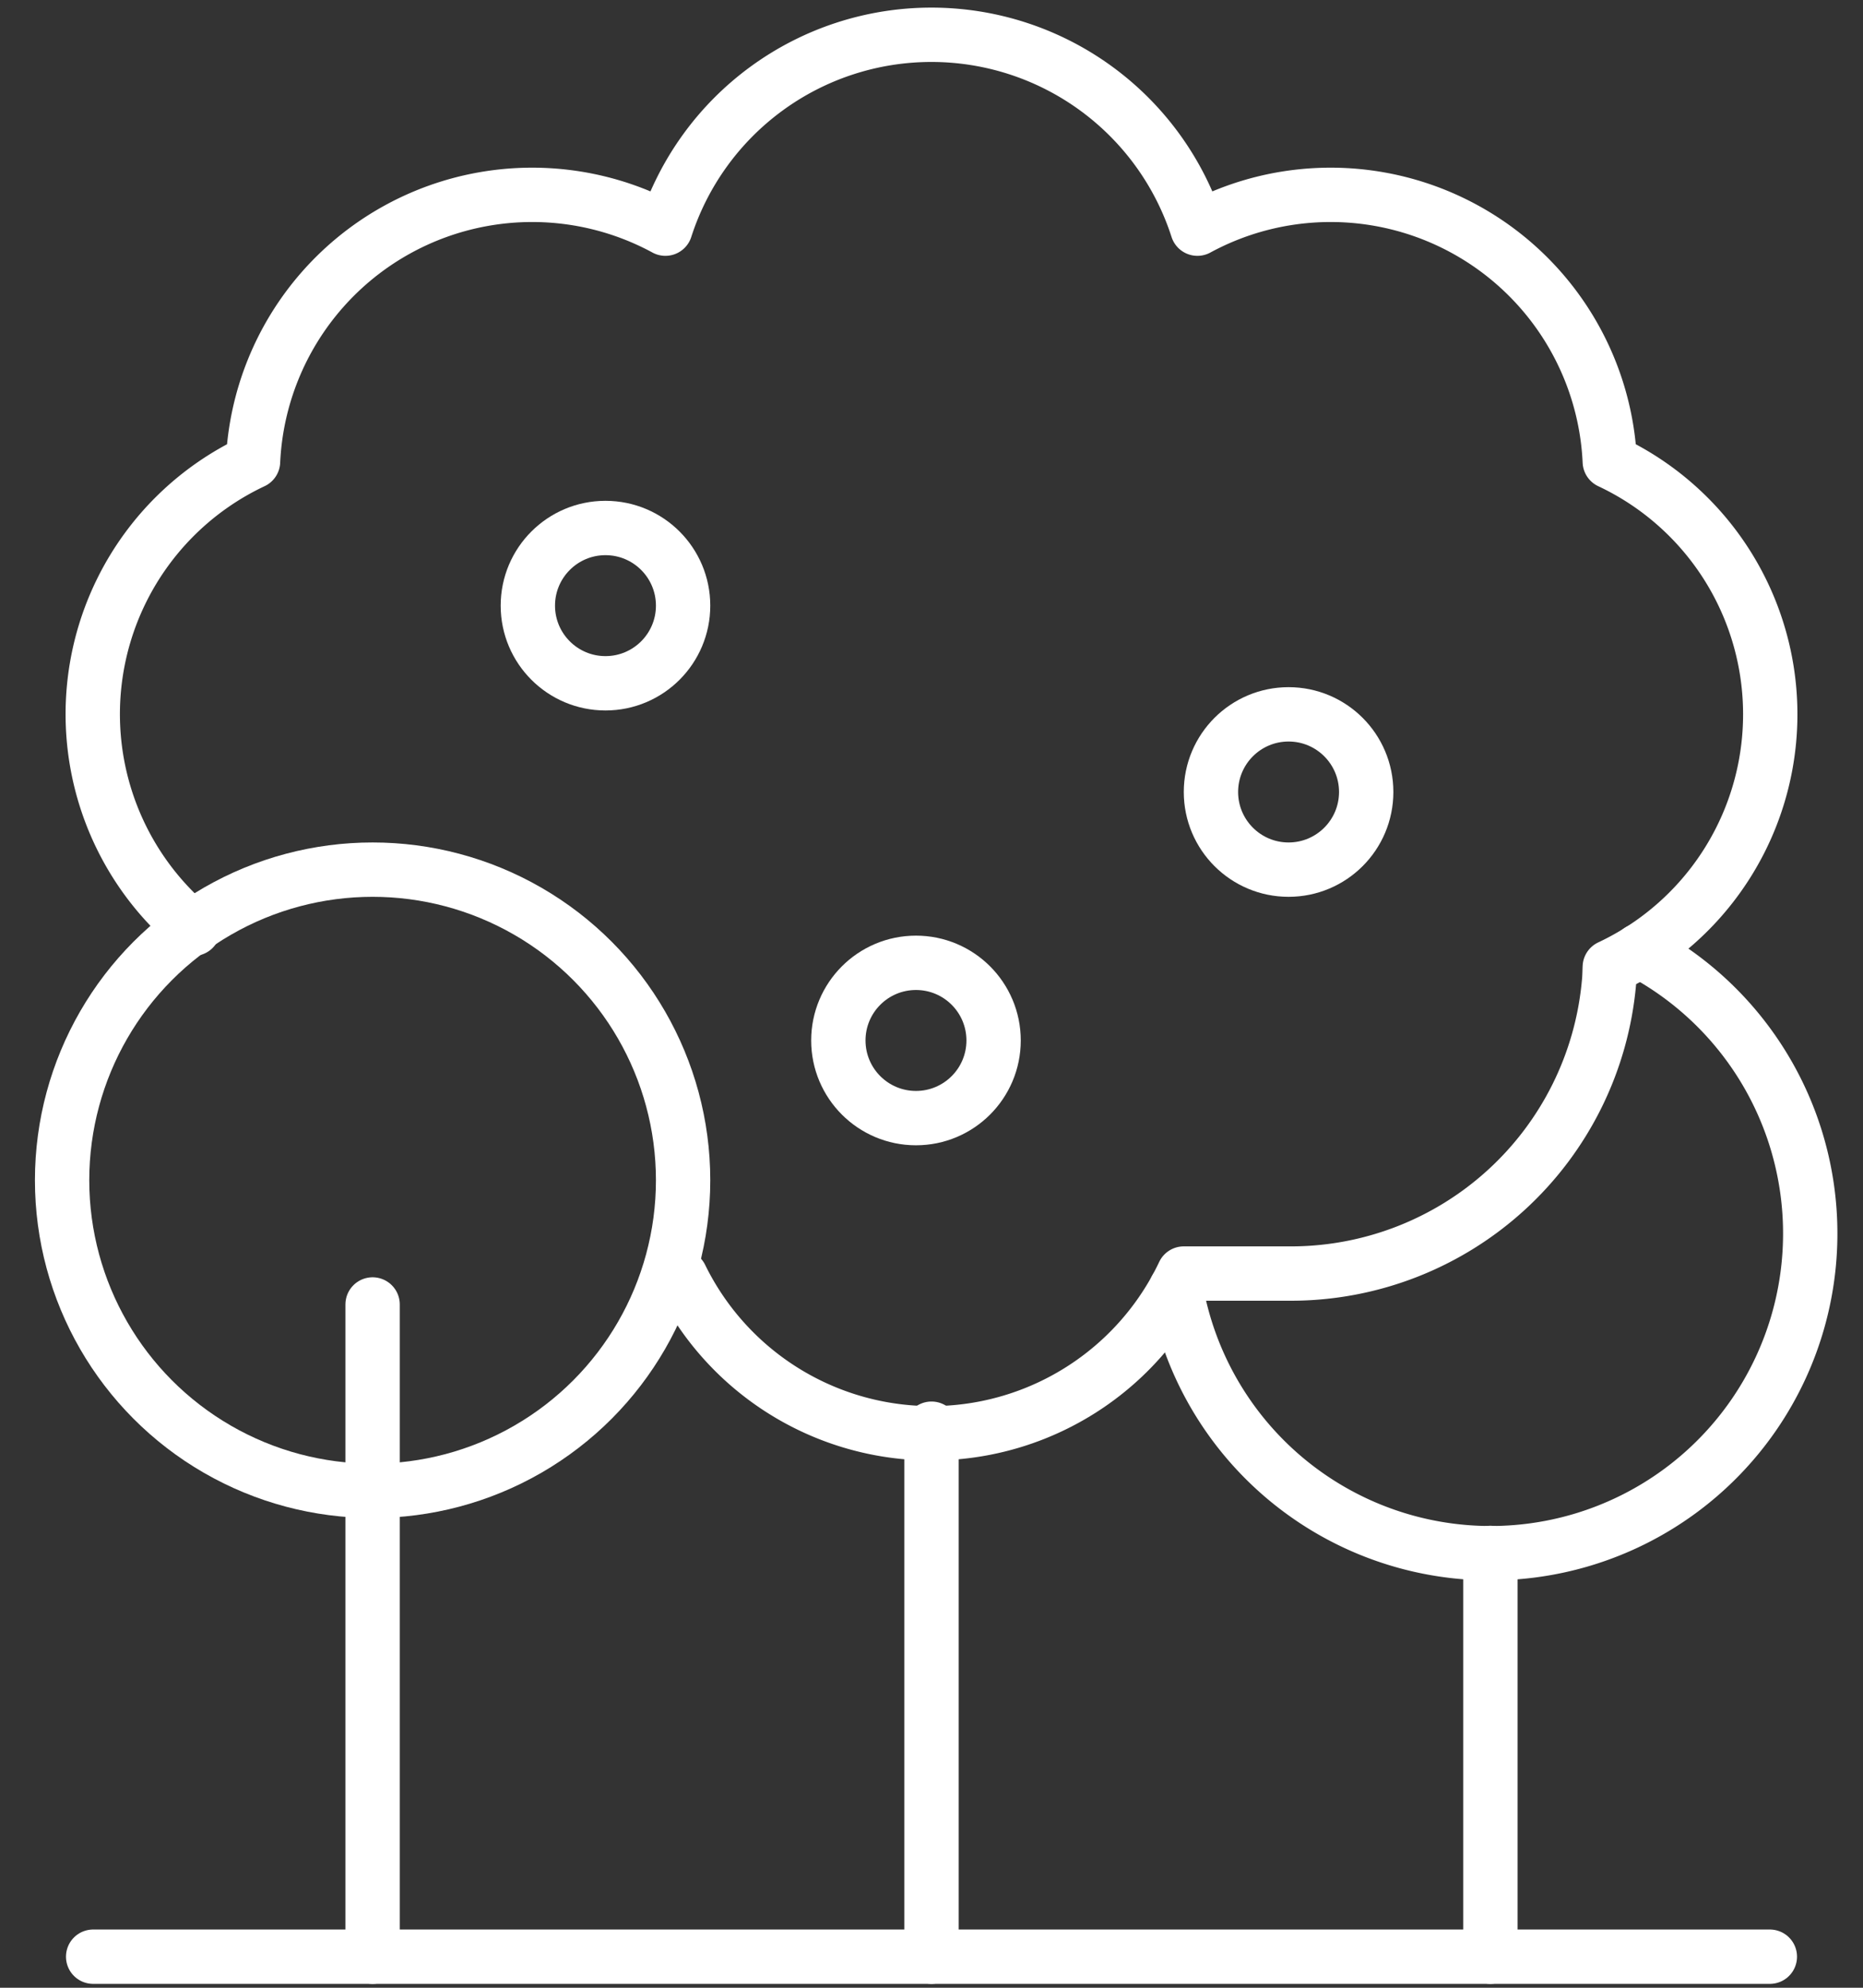
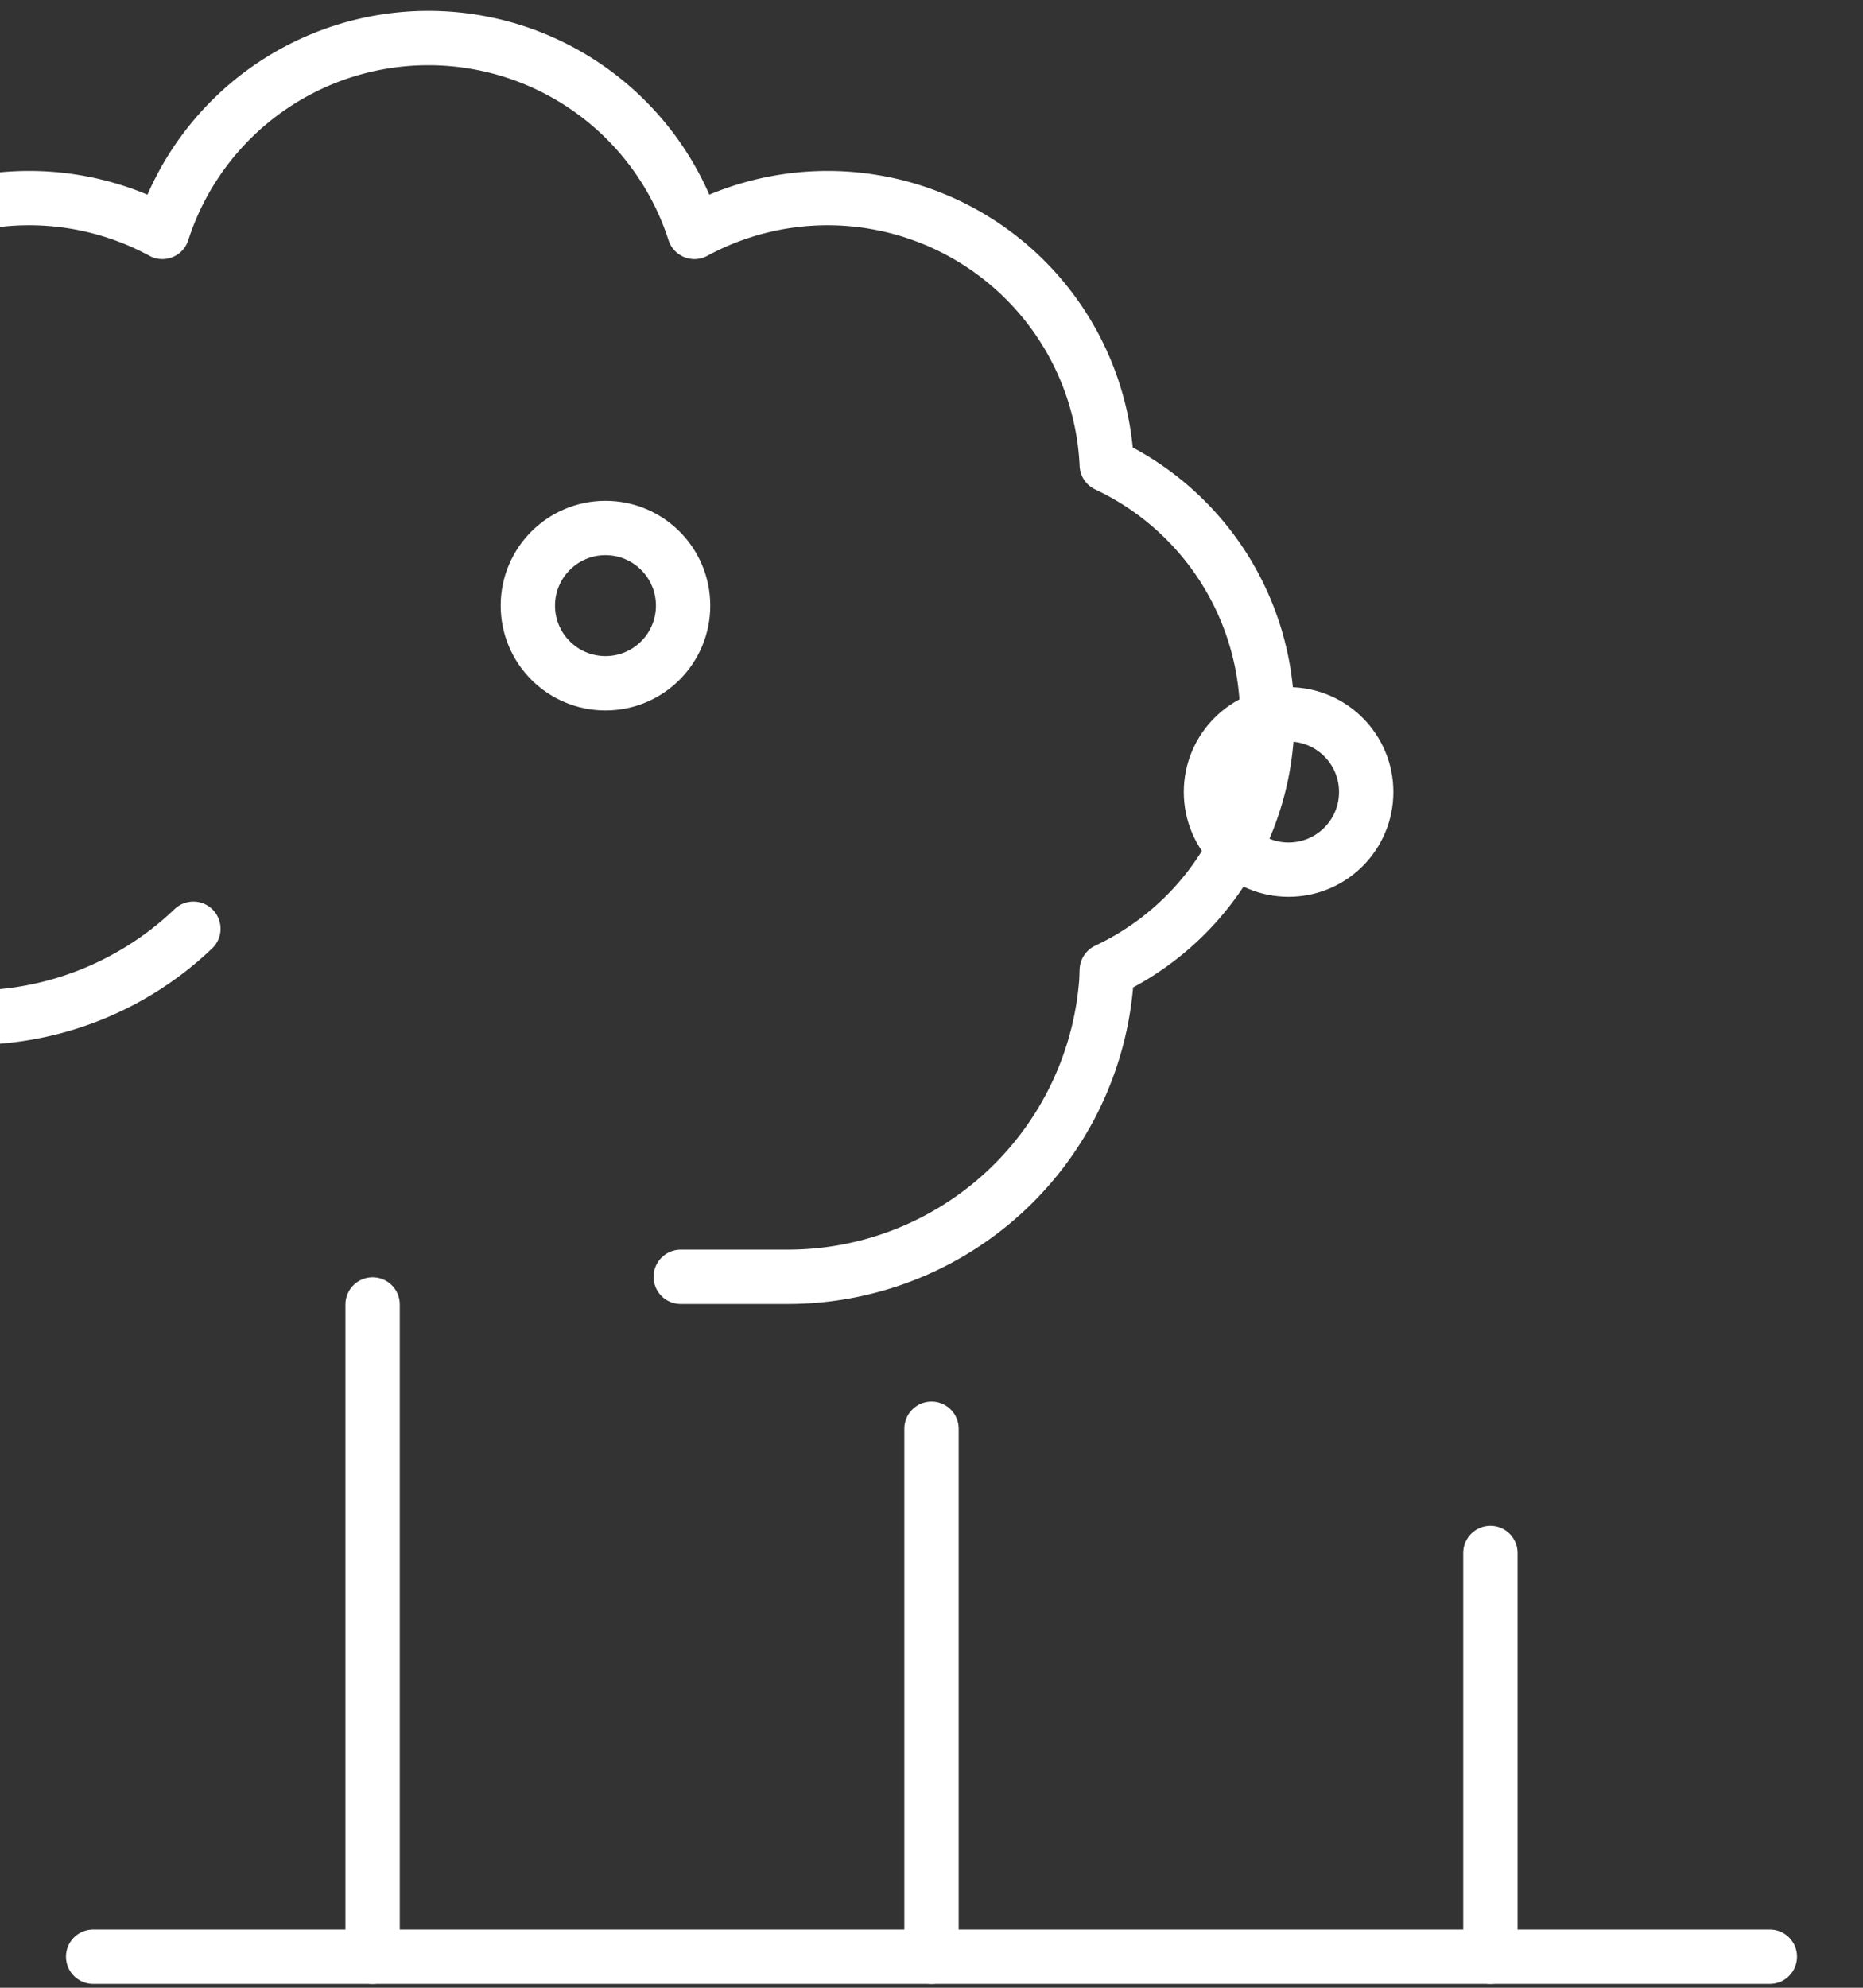
<svg xmlns="http://www.w3.org/2000/svg" width="60" height="64" viewBox="0 0 60 64">
  <rect x="0" y="0" width="60" height="64" fill="#333333" stroke="none" />
  <defs>
    <clipPath id="clip-path">
      <rect id="Rectangle_200" data-name="Rectangle 200" width="60" height="64" transform="translate(-0.413 0.16)" fill="none" stroke="#fff" stroke-width="1.75" />
    </clipPath>
  </defs>
  <g id="Community_Green_Space_Initiatives" data-name="Community Green Space Initiatives" transform="translate(0.413 -0.16)">
    <g id="Group_8055" data-name="Group 8055" clip-path="url(#clip-path)">
      <line id="Line_64" data-name="Line 64" y1="17" transform="translate(29.587 46.16)" fill="none" stroke="#fff" stroke-linecap="round" stroke-linejoin="round" stroke-width="1.75" />
-       <circle id="Ellipse_23" data-name="Ellipse 23" cx="10" cy="10" r="10" transform="translate(1.587 28.16)" fill="none" stroke="#fff" stroke-linecap="round" stroke-linejoin="round" stroke-width="1.75" />
      <line id="Line_65" data-name="Line 65" y2="21" transform="translate(11.587 42.16)" fill="none" stroke="#fff" stroke-linecap="round" stroke-linejoin="round" stroke-width="1.75" />
      <line id="Line_66" data-name="Line 66" y2="13" transform="translate(47.587 50.16)" fill="none" stroke="#fff" stroke-linecap="round" stroke-linejoin="round" stroke-width="1.75" />
      <line id="Line_67" data-name="Line 67" x2="54" transform="translate(2.587 63.16)" fill="none" stroke="#fff" stroke-linecap="round" stroke-linejoin="round" stroke-width="1.75" />
      <circle id="Ellipse_24" data-name="Ellipse 24" cx="2.5" cy="2.5" r="2.5" transform="translate(16.587 17.16)" fill="none" stroke="#fff" stroke-linecap="round" stroke-linejoin="round" stroke-width="1.75" />
      <circle id="Ellipse_25" data-name="Ellipse 25" cx="2.5" cy="2.5" r="2.5" transform="translate(38.587 23.16)" fill="none" stroke="#fff" stroke-linecap="round" stroke-linejoin="round" stroke-width="1.75" />
-       <circle id="Ellipse_26" data-name="Ellipse 26" cx="2.5" cy="2.5" r="2.5" transform="translate(26.587 31.16)" fill="none" stroke="#fff" stroke-linecap="round" stroke-linejoin="round" stroke-width="1.75" />
-       <path id="Path_92" data-name="Path 92" d="M29.119,34.807A10.292,10.292,0,1,0,44.048,23.918" transform="translate(8.34 6.85)" fill="none" stroke="#fff" stroke-linecap="round" stroke-linejoin="round" stroke-width="1.75" />
-       <path id="Path_93" data-name="Path 93" d="M20.938,40.984a8.99,8.99,0,0,0,16.2-.105h3.451a10.287,10.287,0,0,0,10.244-9.37c.018-.166.018-.336.026-.5a8.989,8.989,0,0,0,0-16.273,9,9,0,0,0-13.281-7.5,9,9,0,0,0-17.134,0,9,9,0,0,0-13.281,7.5A8.986,8.986,0,0,0,5.242,29.777" transform="translate(0.573 0.286)" fill="none" stroke="#fff" stroke-linecap="round" stroke-linejoin="round" stroke-width="1.75" />
+       <path id="Path_93" data-name="Path 93" d="M20.938,40.984h3.451a10.287,10.287,0,0,0,10.244-9.37c.018-.166.018-.336.026-.5a8.989,8.989,0,0,0,0-16.273,9,9,0,0,0-13.281-7.5,9,9,0,0,0-17.134,0,9,9,0,0,0-13.281,7.5A8.986,8.986,0,0,0,5.242,29.777" transform="translate(0.573 0.286)" fill="none" stroke="#fff" stroke-linecap="round" stroke-linejoin="round" stroke-width="1.75" />
    </g>
  </g>
</svg>